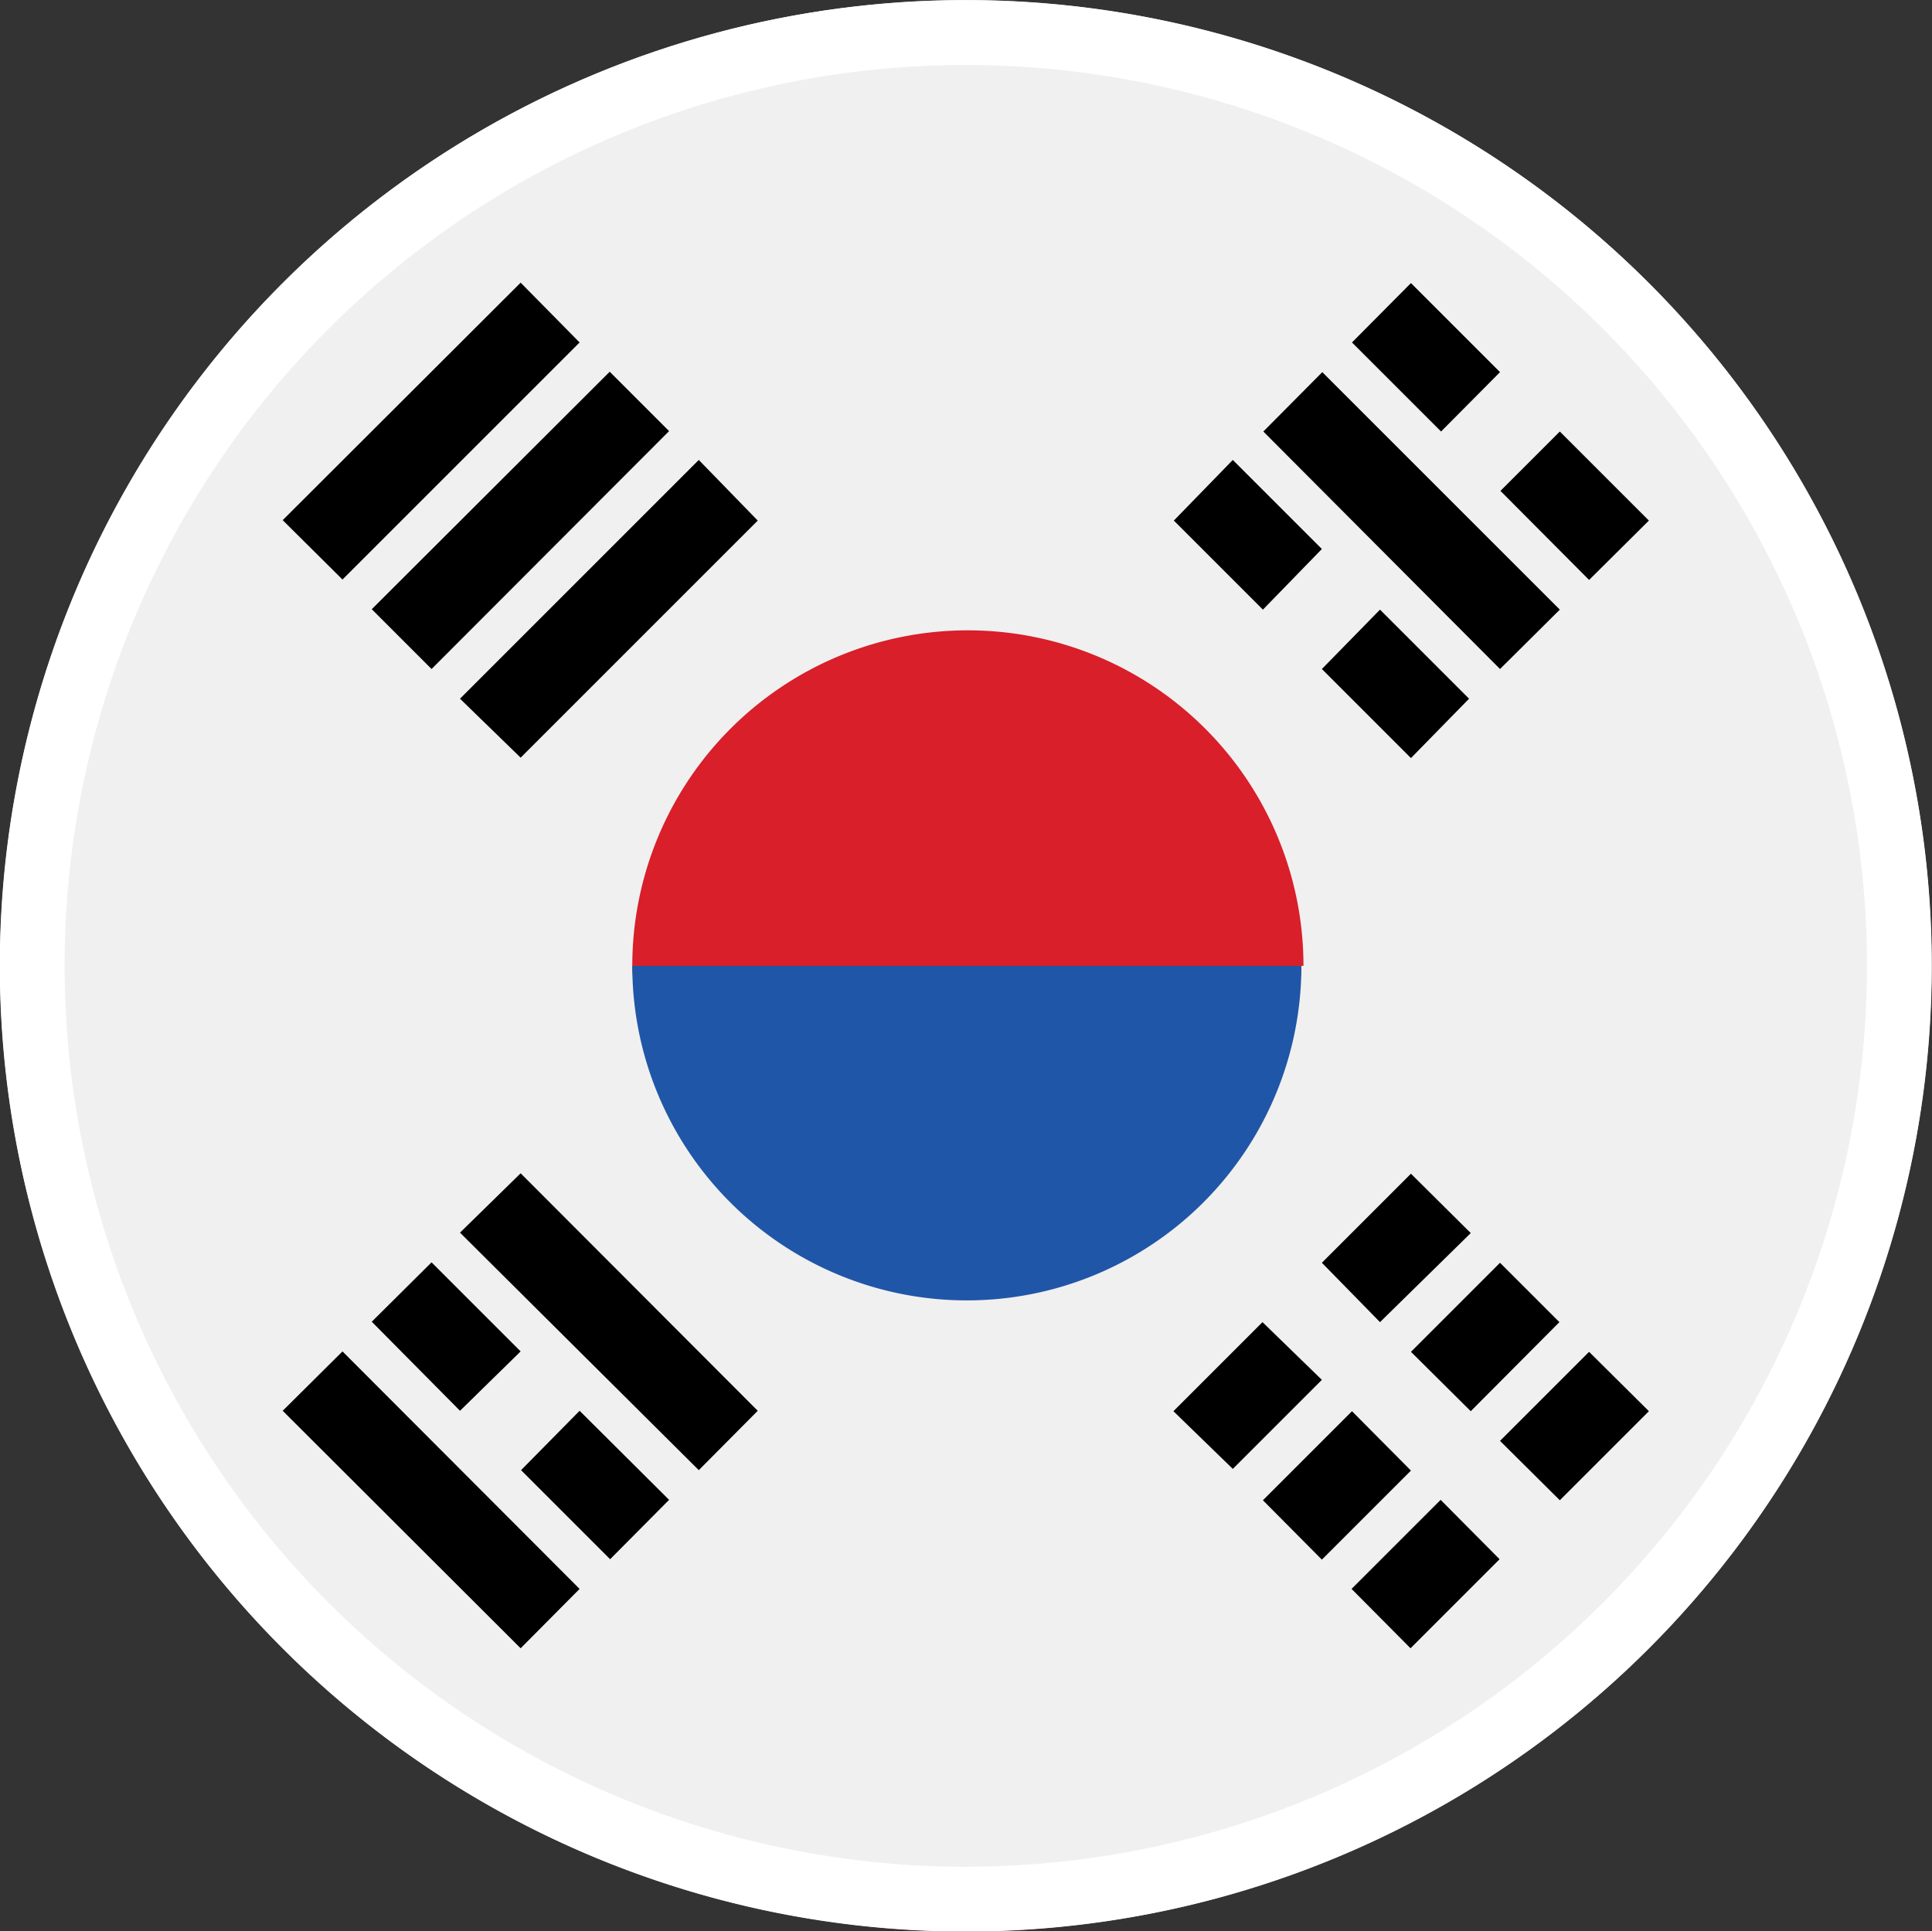
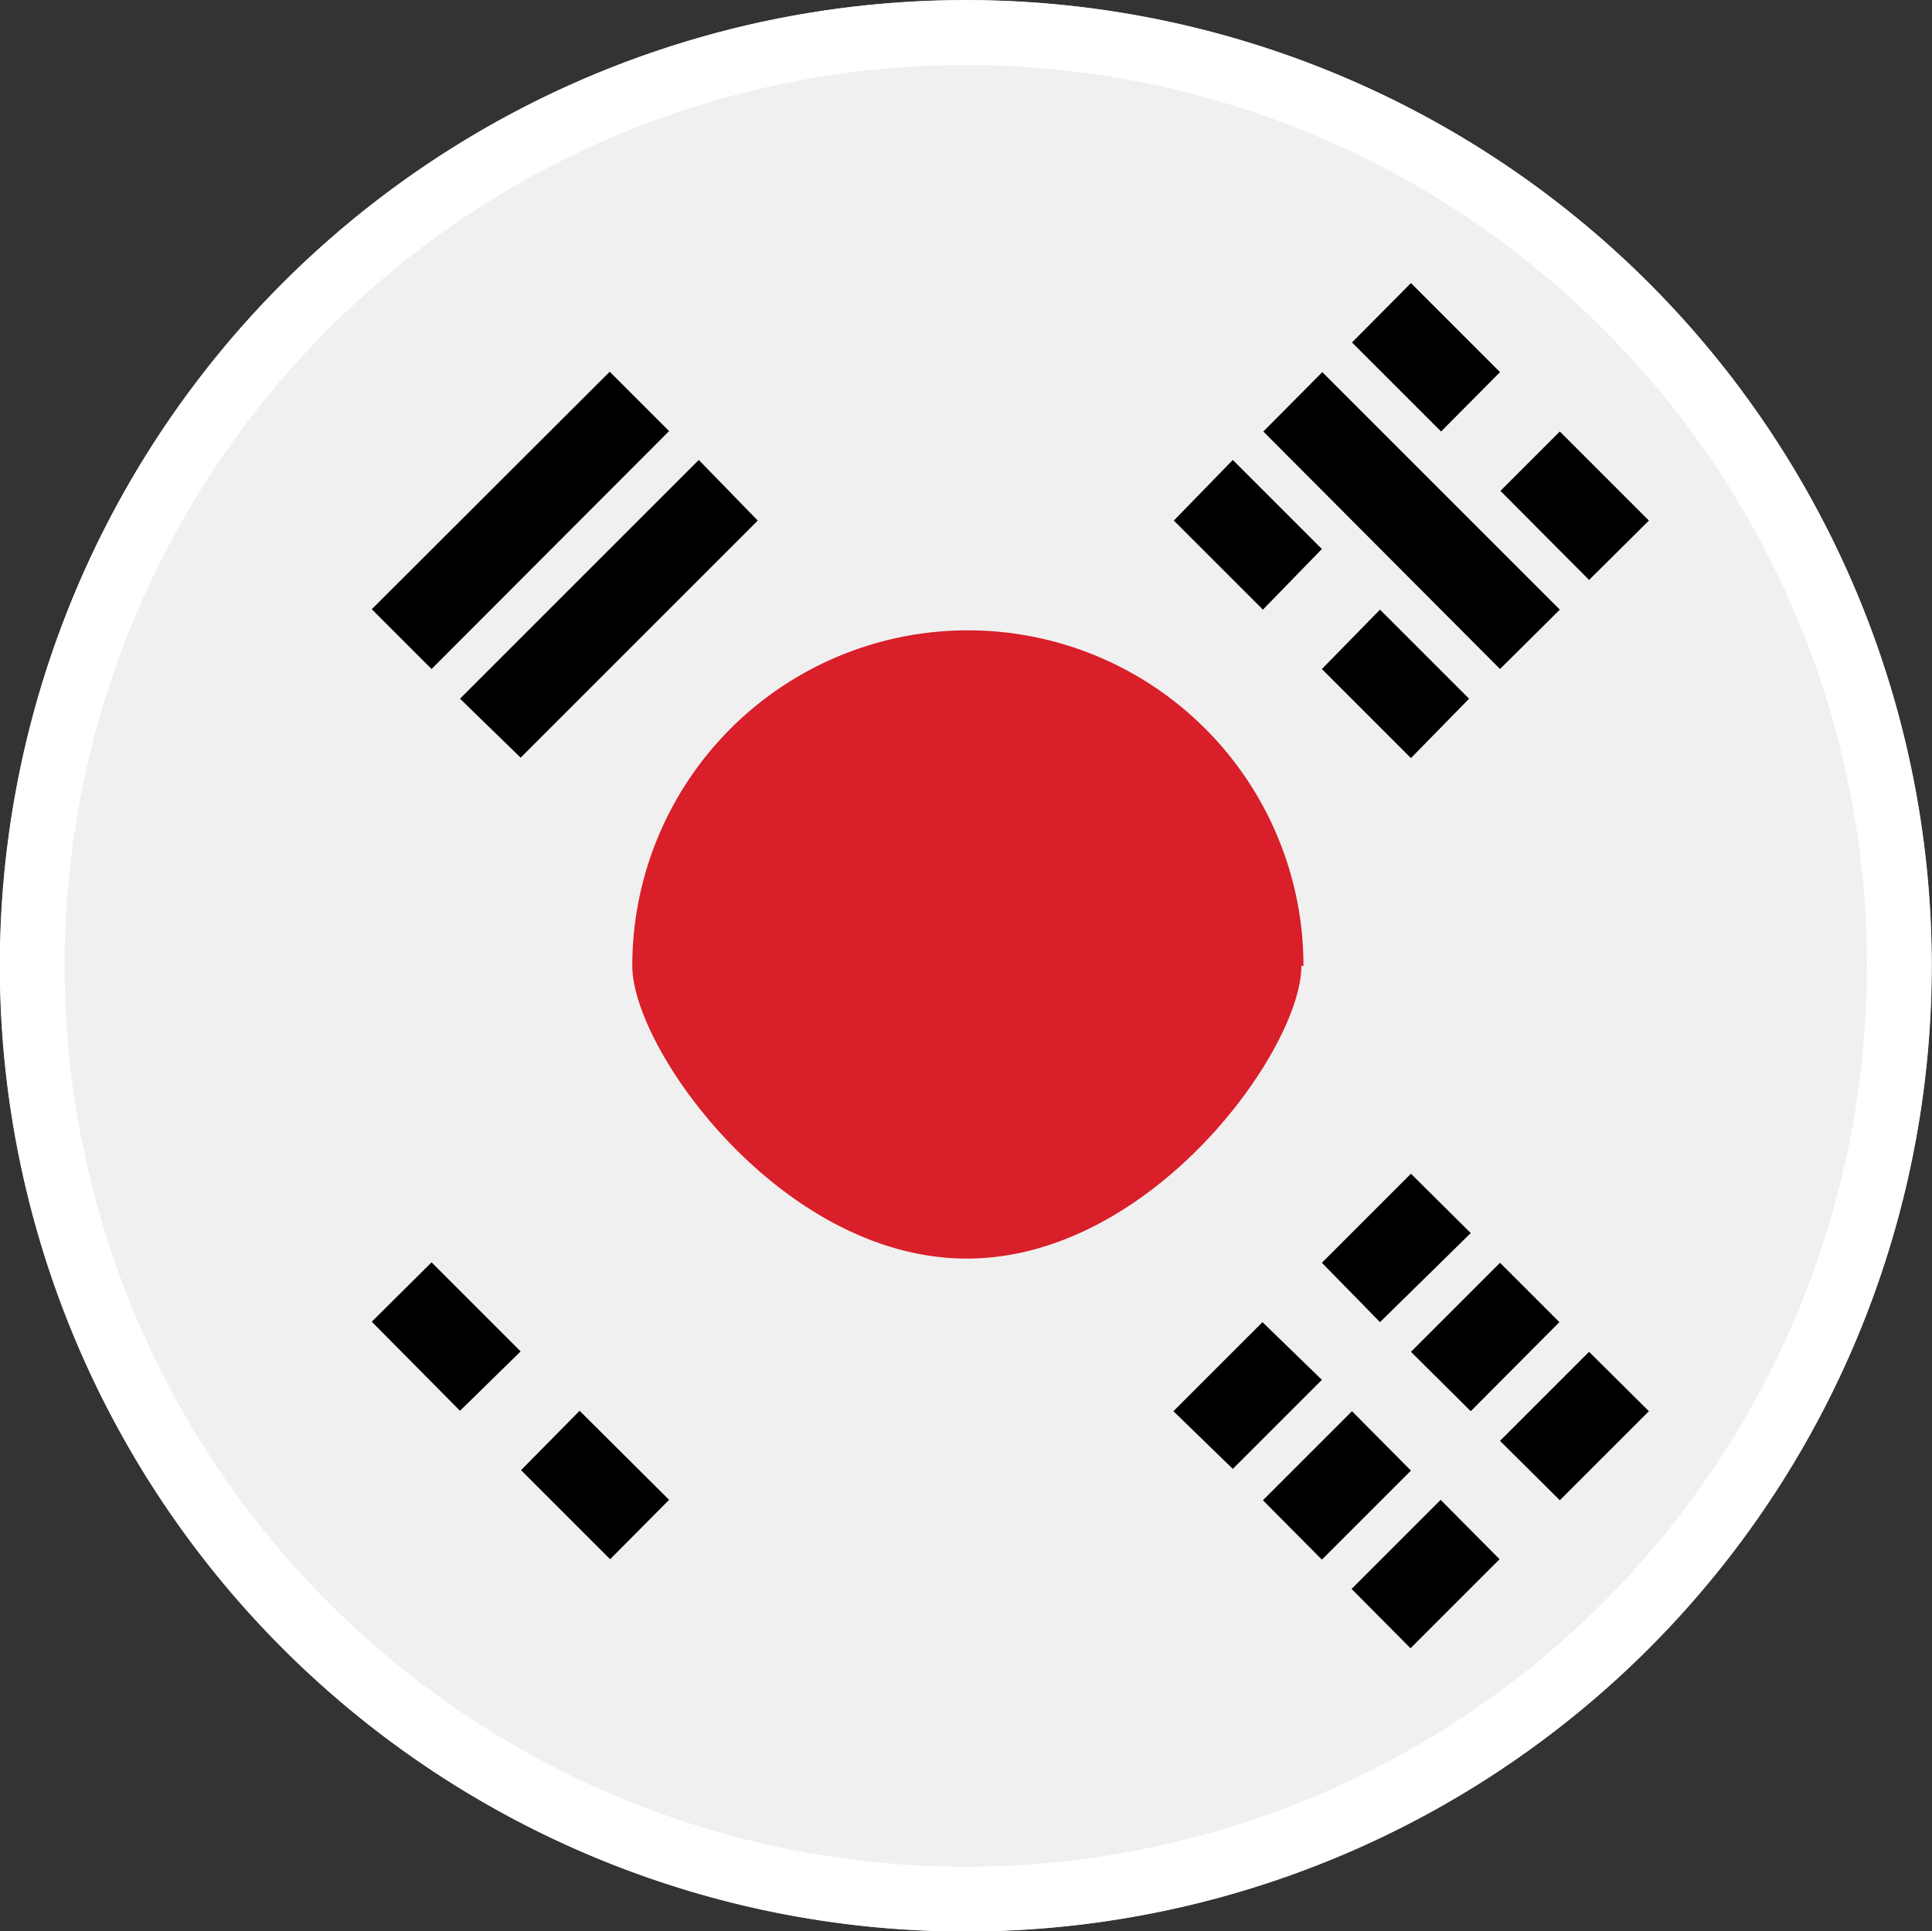
<svg xmlns="http://www.w3.org/2000/svg" viewBox="0 0 46.2 46.19">
  <rect x="0" y="0" width="46.2" height="46.19" fill="#333333" stroke="none" />
  <defs>
    <style>.cls-1,.cls-6{fill:none;}.cls-2{clip-path:url(#clip-path);}.cls-3{fill:#f1f0f0;}.cls-4{fill:#d81f2a;}.cls-5{fill:#2056a7;}.cls-6{stroke:#fff;stroke-width:1.55px;}</style>
    <clipPath id="clip-path">
      <path class="cls-1" d="M23.1,0h0A23.1,23.1,0,0,1,46.19,23.1h0A23.1,23.1,0,0,1,23.1,46.19h0A23.1,23.1,0,0,1,0,23.09H0A23.1,23.1,0,0,1,23.1,0Z" />
    </clipPath>
  </defs>
  <g id="Layer_2" data-name="Layer 2">
    <g id="Layer_1-2" data-name="Layer 1">
      <g class="cls-2">
        <path class="cls-3" d="M23.1,46.19A23.1,23.1,0,1,0,0,23.1,23.1,23.1,0,0,0,23.1,46.19Z" />
        <path class="cls-4" d="M31.12,23.1c0,2-3.58,7-8,7s-8-5-8-7a8,8,0,1,1,16.05,0Z" />
-         <path class="cls-5" d="M31.12,23.1a8,8,0,1,1-16,0" />
        <path d="M31.61,30.2l2.13-2.13,1.43,1.42L33,31.62Z" />
        <path d="M28.06,33.75l2.13-2.13L31.61,33l-2.13,2.13Z" />
        <path d="M35.87,34.46,38,32.33l1.43,1.42L37.3,35.88Z" />
        <path d="M32.32,38l2.13-2.13,1.41,1.42-2.13,2.13Z" />
        <path d="M33.74,32.33l2.13-2.13,1.42,1.42-2.12,2.13Z" />
        <path d="M30.2,35.88l2.13-2.13,1.41,1.42L31.61,37.3Z" />
        <path d="M35.87,16l-5.66-5.68L31.62,8.9l5.68,5.68Z" />
        <path d="M30.2,14.58l-2.13-2.13L29.48,11l2.13,2.13Z" />
        <path d="M33.74,18.13,31.61,16,33,14.58l2.13,2.13Z" />
        <path d="M34.46,10.32,32.33,8.19l1.41-1.42L35.87,8.9Z" />
        <path d="M38,13.87l-2.12-2.13,1.42-1.42,2.13,2.13Z" />
-         <path d="M8.19,32.32,13.86,38l-1.41,1.42L6.76,33.74Z" />
        <path d="M13.86,33.74,16,35.87l-1.41,1.42-2.13-2.13Z" />
        <path d="M10.32,30.19l2.13,2.13L11,33.74,8.89,31.61Z" />
-         <path d="M12.45,28.06l5.67,5.68-1.41,1.42L11,29.48Z" />
-         <path d="M13.86,8.19,8.19,13.86,6.76,12.44l5.69-5.68Z" />
        <path d="M16,10.31,10.32,16,8.89,14.57l5.69-5.68Z" />
        <path d="M18.12,12.45l-5.67,5.67L11,16.71,16.71,11Z" />
      </g>
      <path class="cls-6" d="M23.09.78h0A22.32,22.32,0,0,1,45.42,23.1h0A22.33,22.33,0,0,1,23.1,45.42h0A22.33,22.33,0,0,1,.77,23.1h0A22.32,22.32,0,0,1,23.09.78Z" />
    </g>
  </g>
</svg>